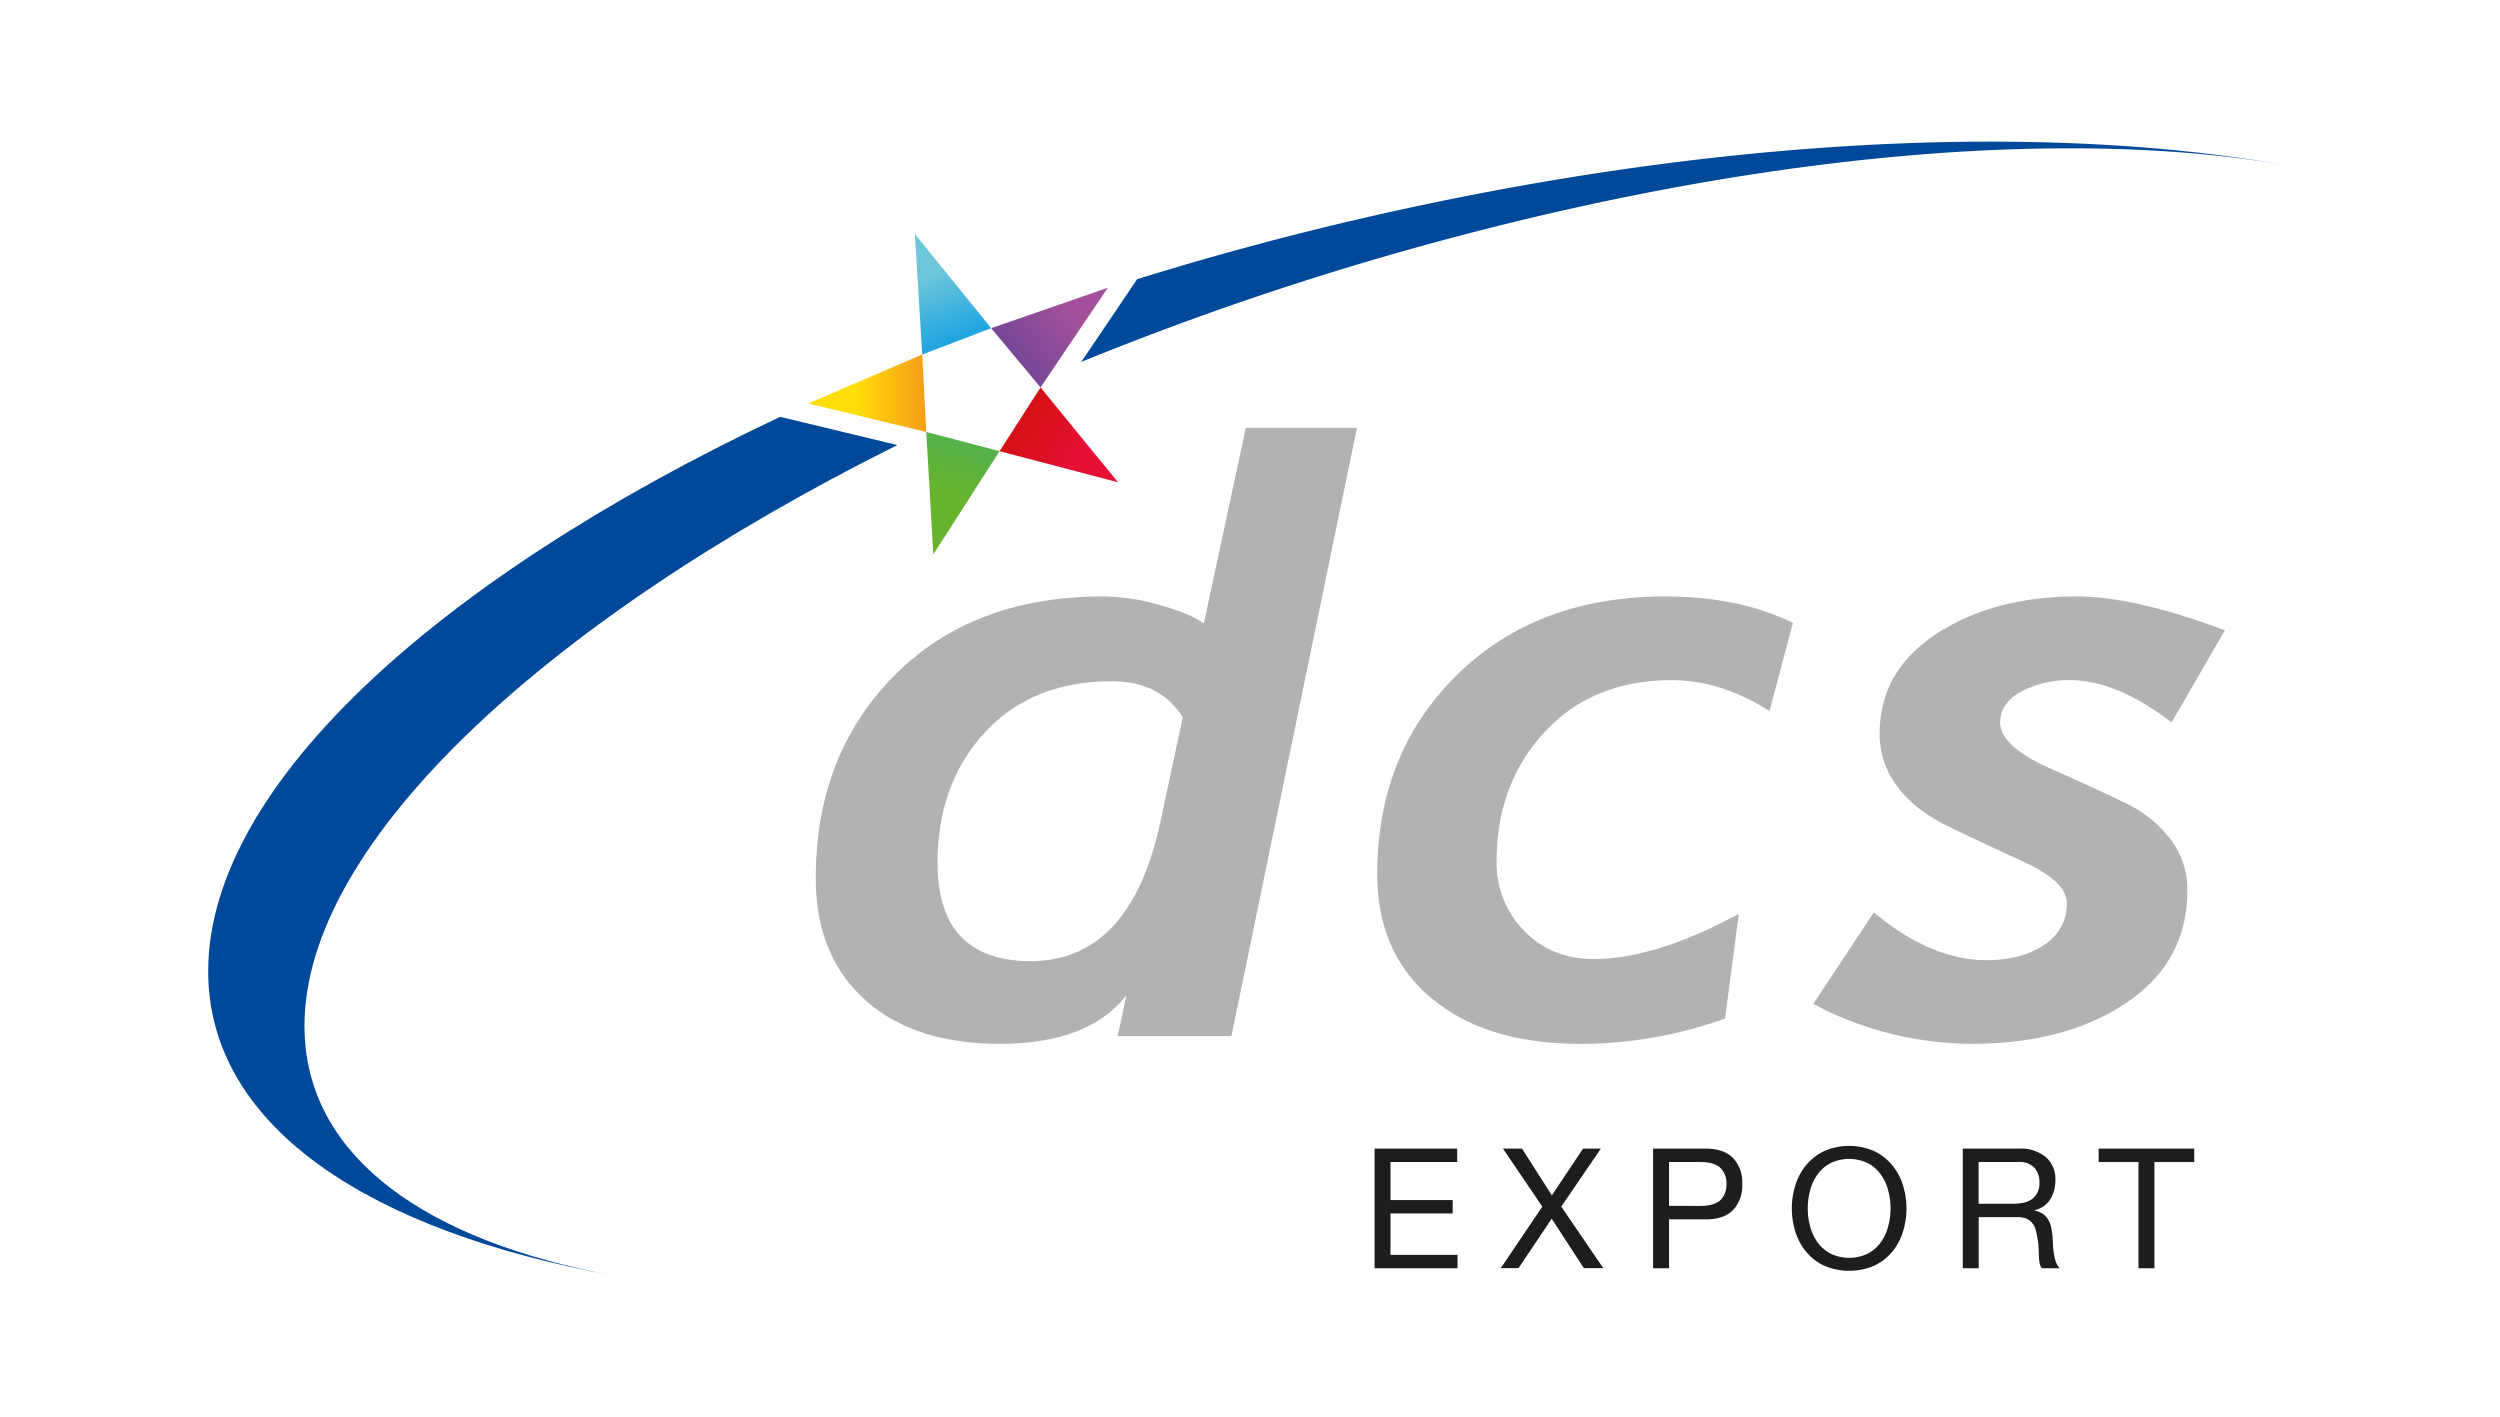
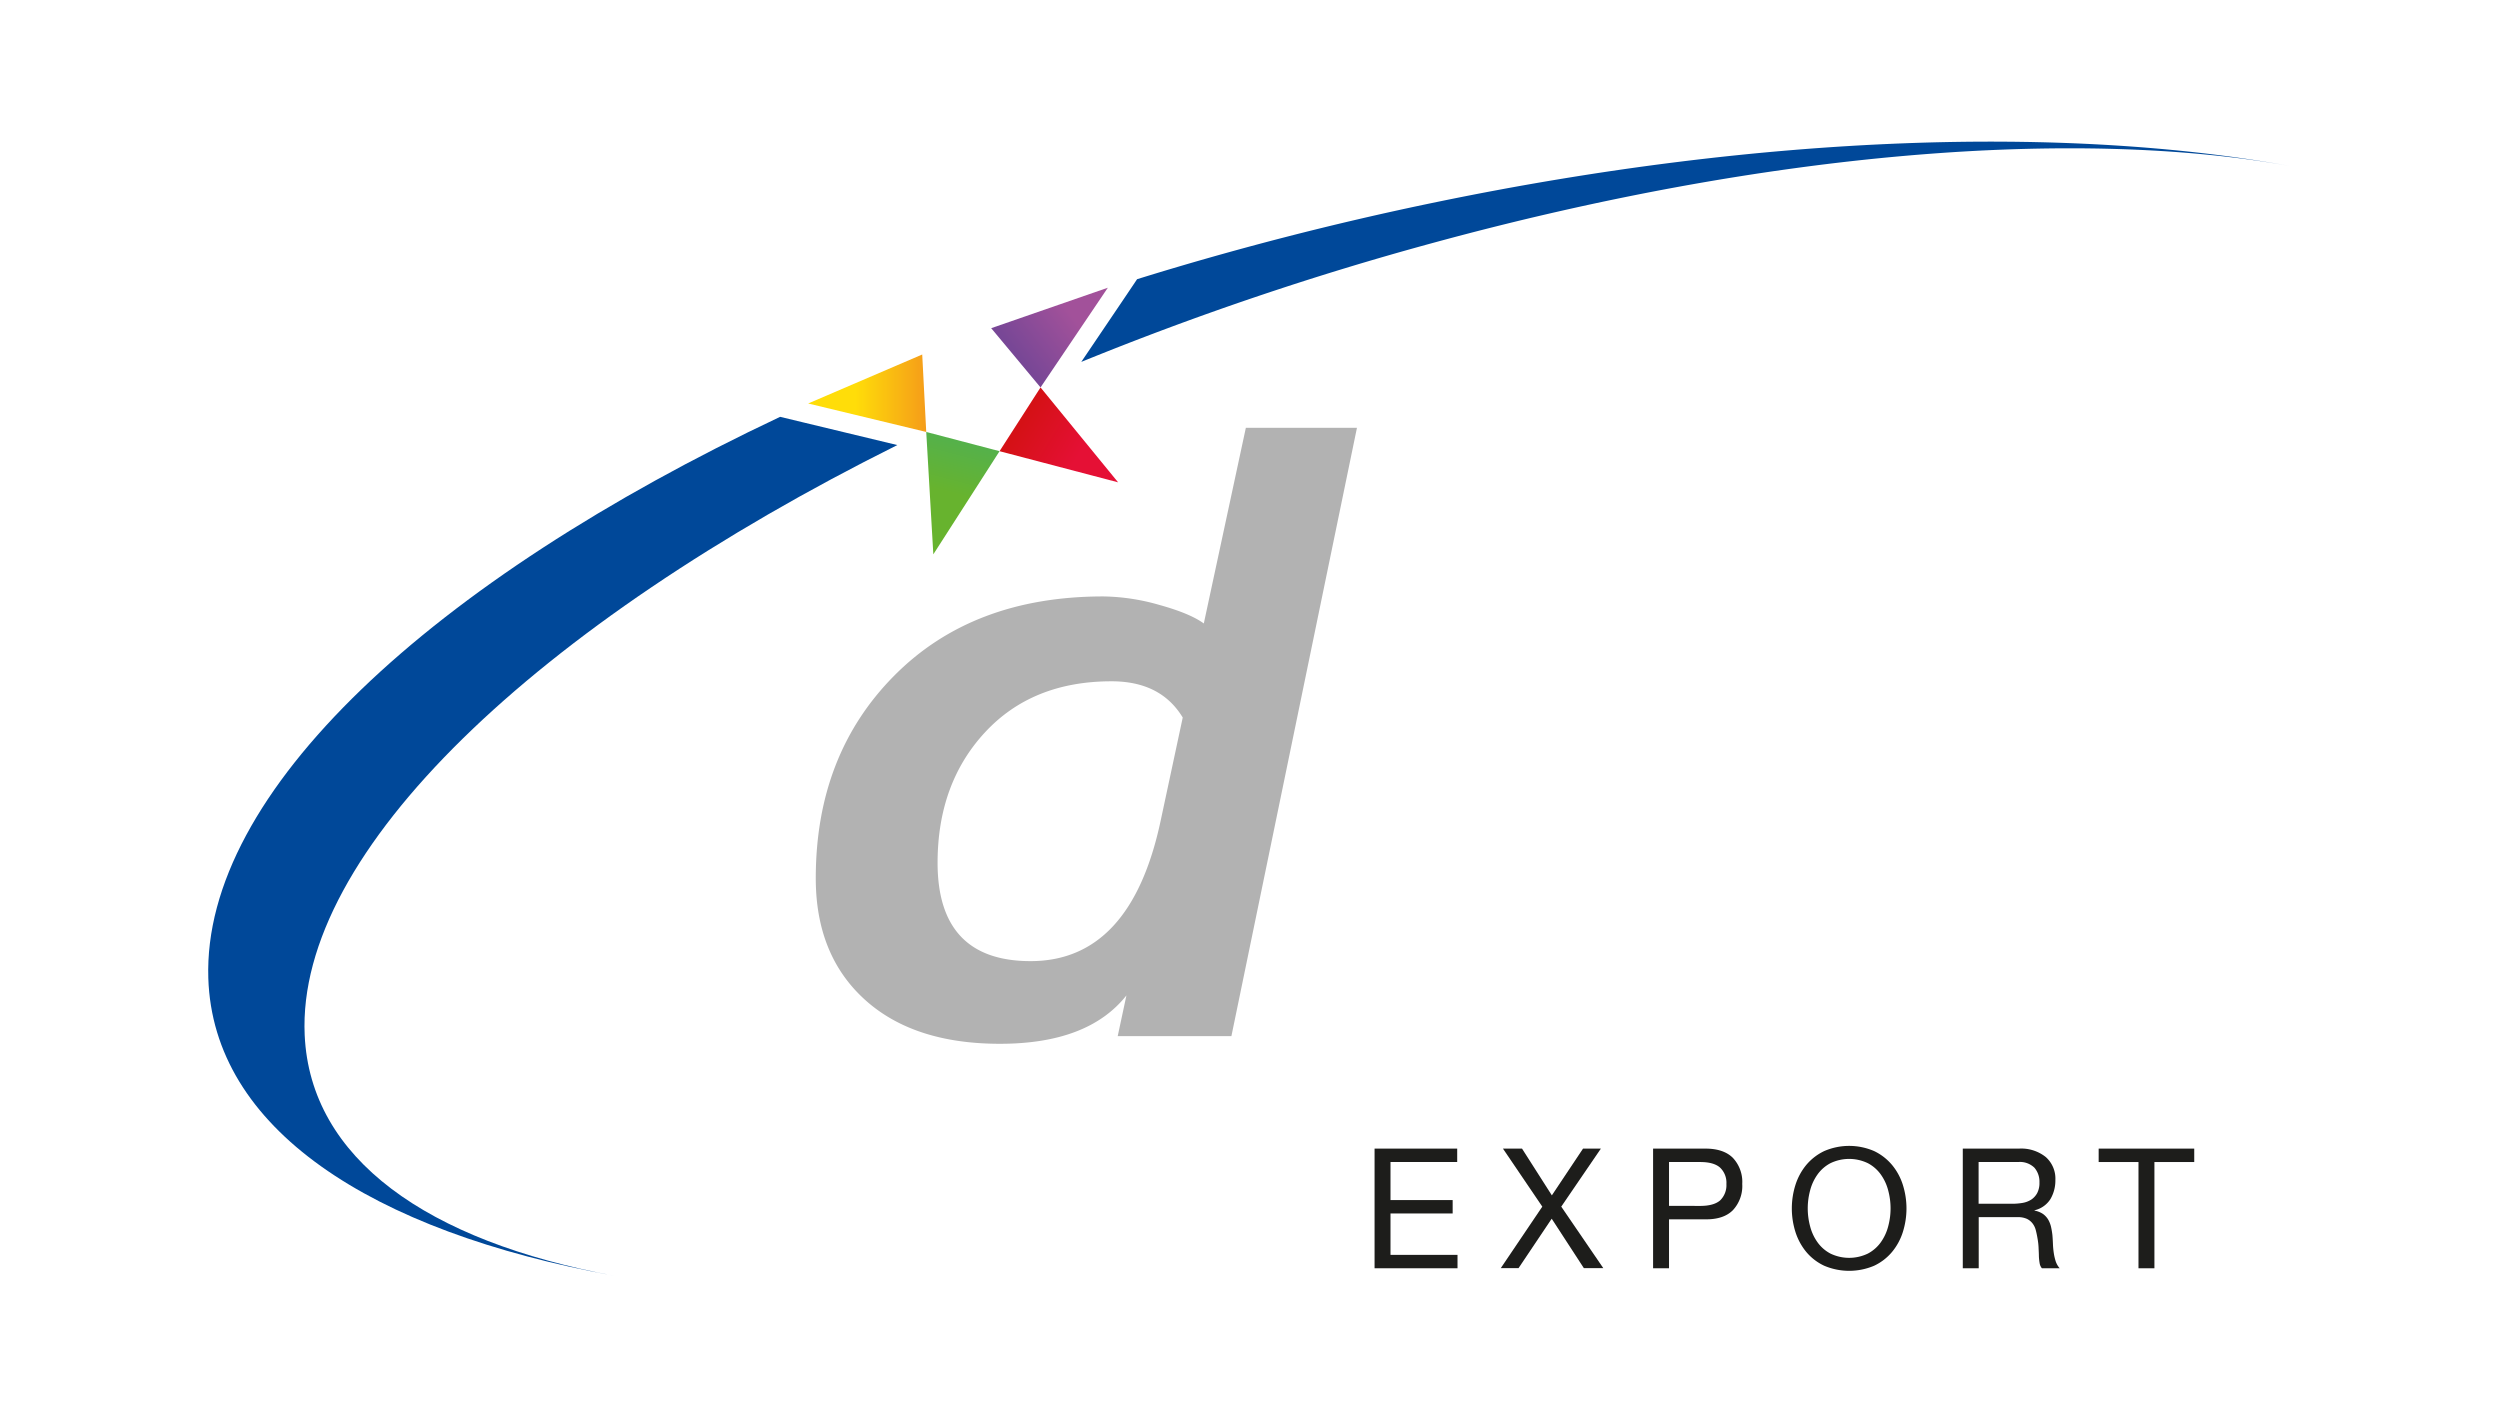
<svg xmlns="http://www.w3.org/2000/svg" id="Layer_1" data-name="Layer 1" viewBox="0 0 627.78 355.94">
  <defs>
    <style>.cls-1{fill:#b2b2b2;}.cls-2{fill:#004899;}.cls-3{fill:url(#linear-gradient);}.cls-4{fill:url(#linear-gradient-2);}.cls-5{fill:url(#linear-gradient-3);}.cls-6{fill:url(#linear-gradient-4);}.cls-7{fill:url(#linear-gradient-5);}.cls-8{fill:#1d1d1b;}</style>
    <linearGradient id="linear-gradient" x1="214.81" y1="98.75" x2="232.41" y2="98.75" gradientUnits="userSpaceOnUse">
      <stop offset="0" stop-color="#ffdd09" />
      <stop offset="1" stop-color="#f59d19" />
    </linearGradient>
    <linearGradient id="linear-gradient-2" x1="239.77" y1="84.5" x2="233.84" y2="68.98" gradientUnits="userSpaceOnUse">
      <stop offset="0" stop-color="#23a6e0" />
      <stop offset="1" stop-color="#6dc6d9" />
    </linearGradient>
    <linearGradient id="linear-gradient-3" x1="241.71" y1="111.23" x2="238.43" y2="123.7" gradientUnits="userSpaceOnUse">
      <stop offset="0" stop-color="#55b14a" />
      <stop offset="1" stop-color="#67b32e" />
    </linearGradient>
    <linearGradient id="linear-gradient-4" x1="255.74" y1="89.35" x2="269.15" y2="79.04" gradientUnits="userSpaceOnUse">
      <stop offset="0" stop-color="#784796" />
      <stop offset="1" stop-color="#a2519a" />
    </linearGradient>
    <linearGradient id="linear-gradient-5" x1="256.93" y1="105.78" x2="270.91" y2="114.35" gradientUnits="userSpaceOnUse">
      <stop offset="0" stop-color="#d51116" />
      <stop offset="1" stop-color="#e51035" />
    </linearGradient>
  </defs>
-   <path class="cls-1" d="M444.35,178.55q-12.17-7.74-24.53-7.75c-13.22,0-23.89,4.34-31.92,13s-12.09,19.51-12.09,32.53a24.16,24.16,0,0,0,6.82,17.3q6.83,7.19,17.59,7.19,15.48,0,36.42-11.36l-3.45,26.3a107,107,0,0,1-36.43,6.36q-23.49,0-37.2-11.37t-13.71-31.3q0-30.25,20-49.95t52.37-19.72q18.48,0,32,6.64Z" />
-   <path class="cls-1" d="M514.8,192.94c8.33,3.72,14.73,6.65,19.2,8.86a30.35,30.35,0,0,1,11,8.9,20.65,20.65,0,0,1,4.27,12.89q0,17.9-15.28,28.21t-39,10.31a85.67,85.67,0,0,1-39.66-10l15.22-23q14.43,12,28.27,12c5.86,0,10.67-1.28,14.48-3.85A11.94,11.94,0,0,0,519,226.82c0-3.64-3.62-7.09-10.85-10.42s-13.62-6.3-19.14-9-9.76-6.06-12.66-10A21.63,21.63,0,0,1,472,184.26q0-15.81,14.34-25.14t35.22-9.35q14.31,0,37.13,8.5l-13.38,23.15q-13.83-10.6-25.4-10.62a25.46,25.46,0,0,0-12.39,2.88c-3.52,1.92-5.26,4.51-5.26,7.74C502.27,185.38,506.45,189.24,514.8,192.94Z" />
  <path class="cls-1" d="M312.85,107.42l-10.56,49.14c-2.31-1.69-6.06-3.25-11.21-4.67a53.09,53.09,0,0,0-14-2.12q-32.79,0-52.51,19.88t-19.72,50.9q0,19.23,12.23,30.39t34,11.17q22.18,0,31.78-12.15l-2.19,10.23h28.55l31.53-152.77Zm-21.4,98.69q-7.5,35.23-32.66,35.24c-15.53,0-23.35-8.25-23.35-24.69q0-19.87,11.87-32.72t31.8-12.86c8.24,0,14.19,3,17.89,9.1Z" />
  <path class="cls-2" d="M76.51,259.93c-2.09-46.09,58.35-103.08,148.82-148.17l-23.54-5.67-5.89-1.42C108.31,146,50.84,199,52.31,245.63c1.19,37.57,40.37,63.55,102.1,74.75C107.18,311.66,77.92,290.93,76.51,259.93Z" />
  <path class="cls-2" d="M360.83,50.72c-26,5.36-51.21,11.91-75.29,19.39L282.25,75,271.52,90.88A767.7,767.7,0,0,1,359.82,61C444.53,37.9,521.56,32,575.48,41.76,518.91,31.5,443.39,33.66,360.83,50.72Z" />
  <polygon class="cls-3" points="202.94 101.32 232.59 108.47 231.58 89.02 202.94 101.32" />
-   <polygon class="cls-4" points="229.73 58.75 231.58 89.02 248.9 82.41 229.73 58.75" />
  <polygon class="cls-5" points="234.37 139.2 251 113.3 232.59 108.47 234.37 139.2" />
  <polygon class="cls-6" points="278.19 72.25 248.9 82.41 261.29 97.29 278.19 72.25" />
  <polygon class="cls-7" points="261.29 97.29 251 113.3 280.77 121.12 261.29 97.29" />
  <path class="cls-8" d="M365.92,288.43v3.37H349.17v9.55h15.61v3.37H349.17v10.39H366v3.37H345.17V288.43Z" />
  <path class="cls-8" d="M377.41,288.43h4.79l7.49,11.74,7.83-11.74H402L392.05,303l10.56,15.45h-4.88l-8.08-12.42-8.33,12.42h-4.46L387.29,303Z" />
  <path class="cls-8" d="M428.28,288.43c3,0,5.33.78,6.88,2.34a8.83,8.83,0,0,1,2.34,6.54,8.91,8.91,0,0,1-2.34,6.57c-1.55,1.57-3.85,2.34-6.88,2.31h-9.17v12.29h-4V288.43Zm-1.34,14.39q3.4,0,5-1.38a5.31,5.31,0,0,0,1.58-4.13,5.22,5.22,0,0,0-1.58-4.1q-1.57-1.41-5-1.41h-7.83v11Z" />
  <path class="cls-8" d="M450.86,297.54a15,15,0,0,1,2.71-5,13.37,13.37,0,0,1,4.51-3.49,15.77,15.77,0,0,1,12.54,0,13.43,13.43,0,0,1,4.5,3.49,14.82,14.82,0,0,1,2.71,5,19.68,19.68,0,0,1,0,11.83,14.82,14.82,0,0,1-2.71,5,13.13,13.13,0,0,1-4.5,3.47,16,16,0,0,1-12.54,0,13.08,13.08,0,0,1-4.51-3.47,15,15,0,0,1-2.71-5,19.68,19.68,0,0,1,0-11.83Zm3.68,10.4a12.06,12.06,0,0,0,1.85,4,9.36,9.36,0,0,0,3.24,2.84,10.83,10.83,0,0,0,9.43,0,9.36,9.36,0,0,0,3.24-2.84,12.06,12.06,0,0,0,1.85-4,17.34,17.34,0,0,0,0-9,12.06,12.06,0,0,0-1.85-4,9.36,9.36,0,0,0-3.24-2.84,10.83,10.83,0,0,0-9.43,0,9.36,9.36,0,0,0-3.24,2.84,12.06,12.06,0,0,0-1.85,4,17.34,17.34,0,0,0,0,9Z" />
  <path class="cls-8" d="M507,288.43a9.85,9.85,0,0,1,6.71,2.11,7.24,7.24,0,0,1,2.42,5.76,9.22,9.22,0,0,1-1.24,4.8,6.45,6.45,0,0,1-4,2.82V304a5.46,5.46,0,0,1,2.13.84,4.82,4.82,0,0,1,1.3,1.41,6.72,6.72,0,0,1,.72,1.83,19.75,19.75,0,0,1,.35,2.11c.06.73.1,1.47.13,2.23a20.29,20.29,0,0,0,.21,2.23,13.44,13.44,0,0,0,.48,2.08,5.21,5.21,0,0,0,1,1.75h-4.46a2.54,2.54,0,0,1-.57-1.26,13.11,13.11,0,0,1-.19-1.79c0-.66-.05-1.37-.08-2.13a16.36,16.36,0,0,0-.25-2.23c-.12-.73-.26-1.42-.43-2.08a4.67,4.67,0,0,0-.8-1.73,4,4,0,0,0-1.43-1.18,5.32,5.32,0,0,0-2.35-.44h-9.77v12.84h-4V288.43Zm.84,13.64a5.9,5.9,0,0,0,2.21-.82,4.53,4.53,0,0,0,1.51-1.65,5.45,5.45,0,0,0,.57-2.67,5.39,5.39,0,0,0-1.26-3.7,5.19,5.19,0,0,0-4.08-1.43h-9.94v10.48h8.34A16.17,16.17,0,0,0,507.86,302.07Z" />
  <path class="cls-8" d="M527,291.8v-3.37h24v3.37H541v26.68h-4V291.8Z" />
</svg>